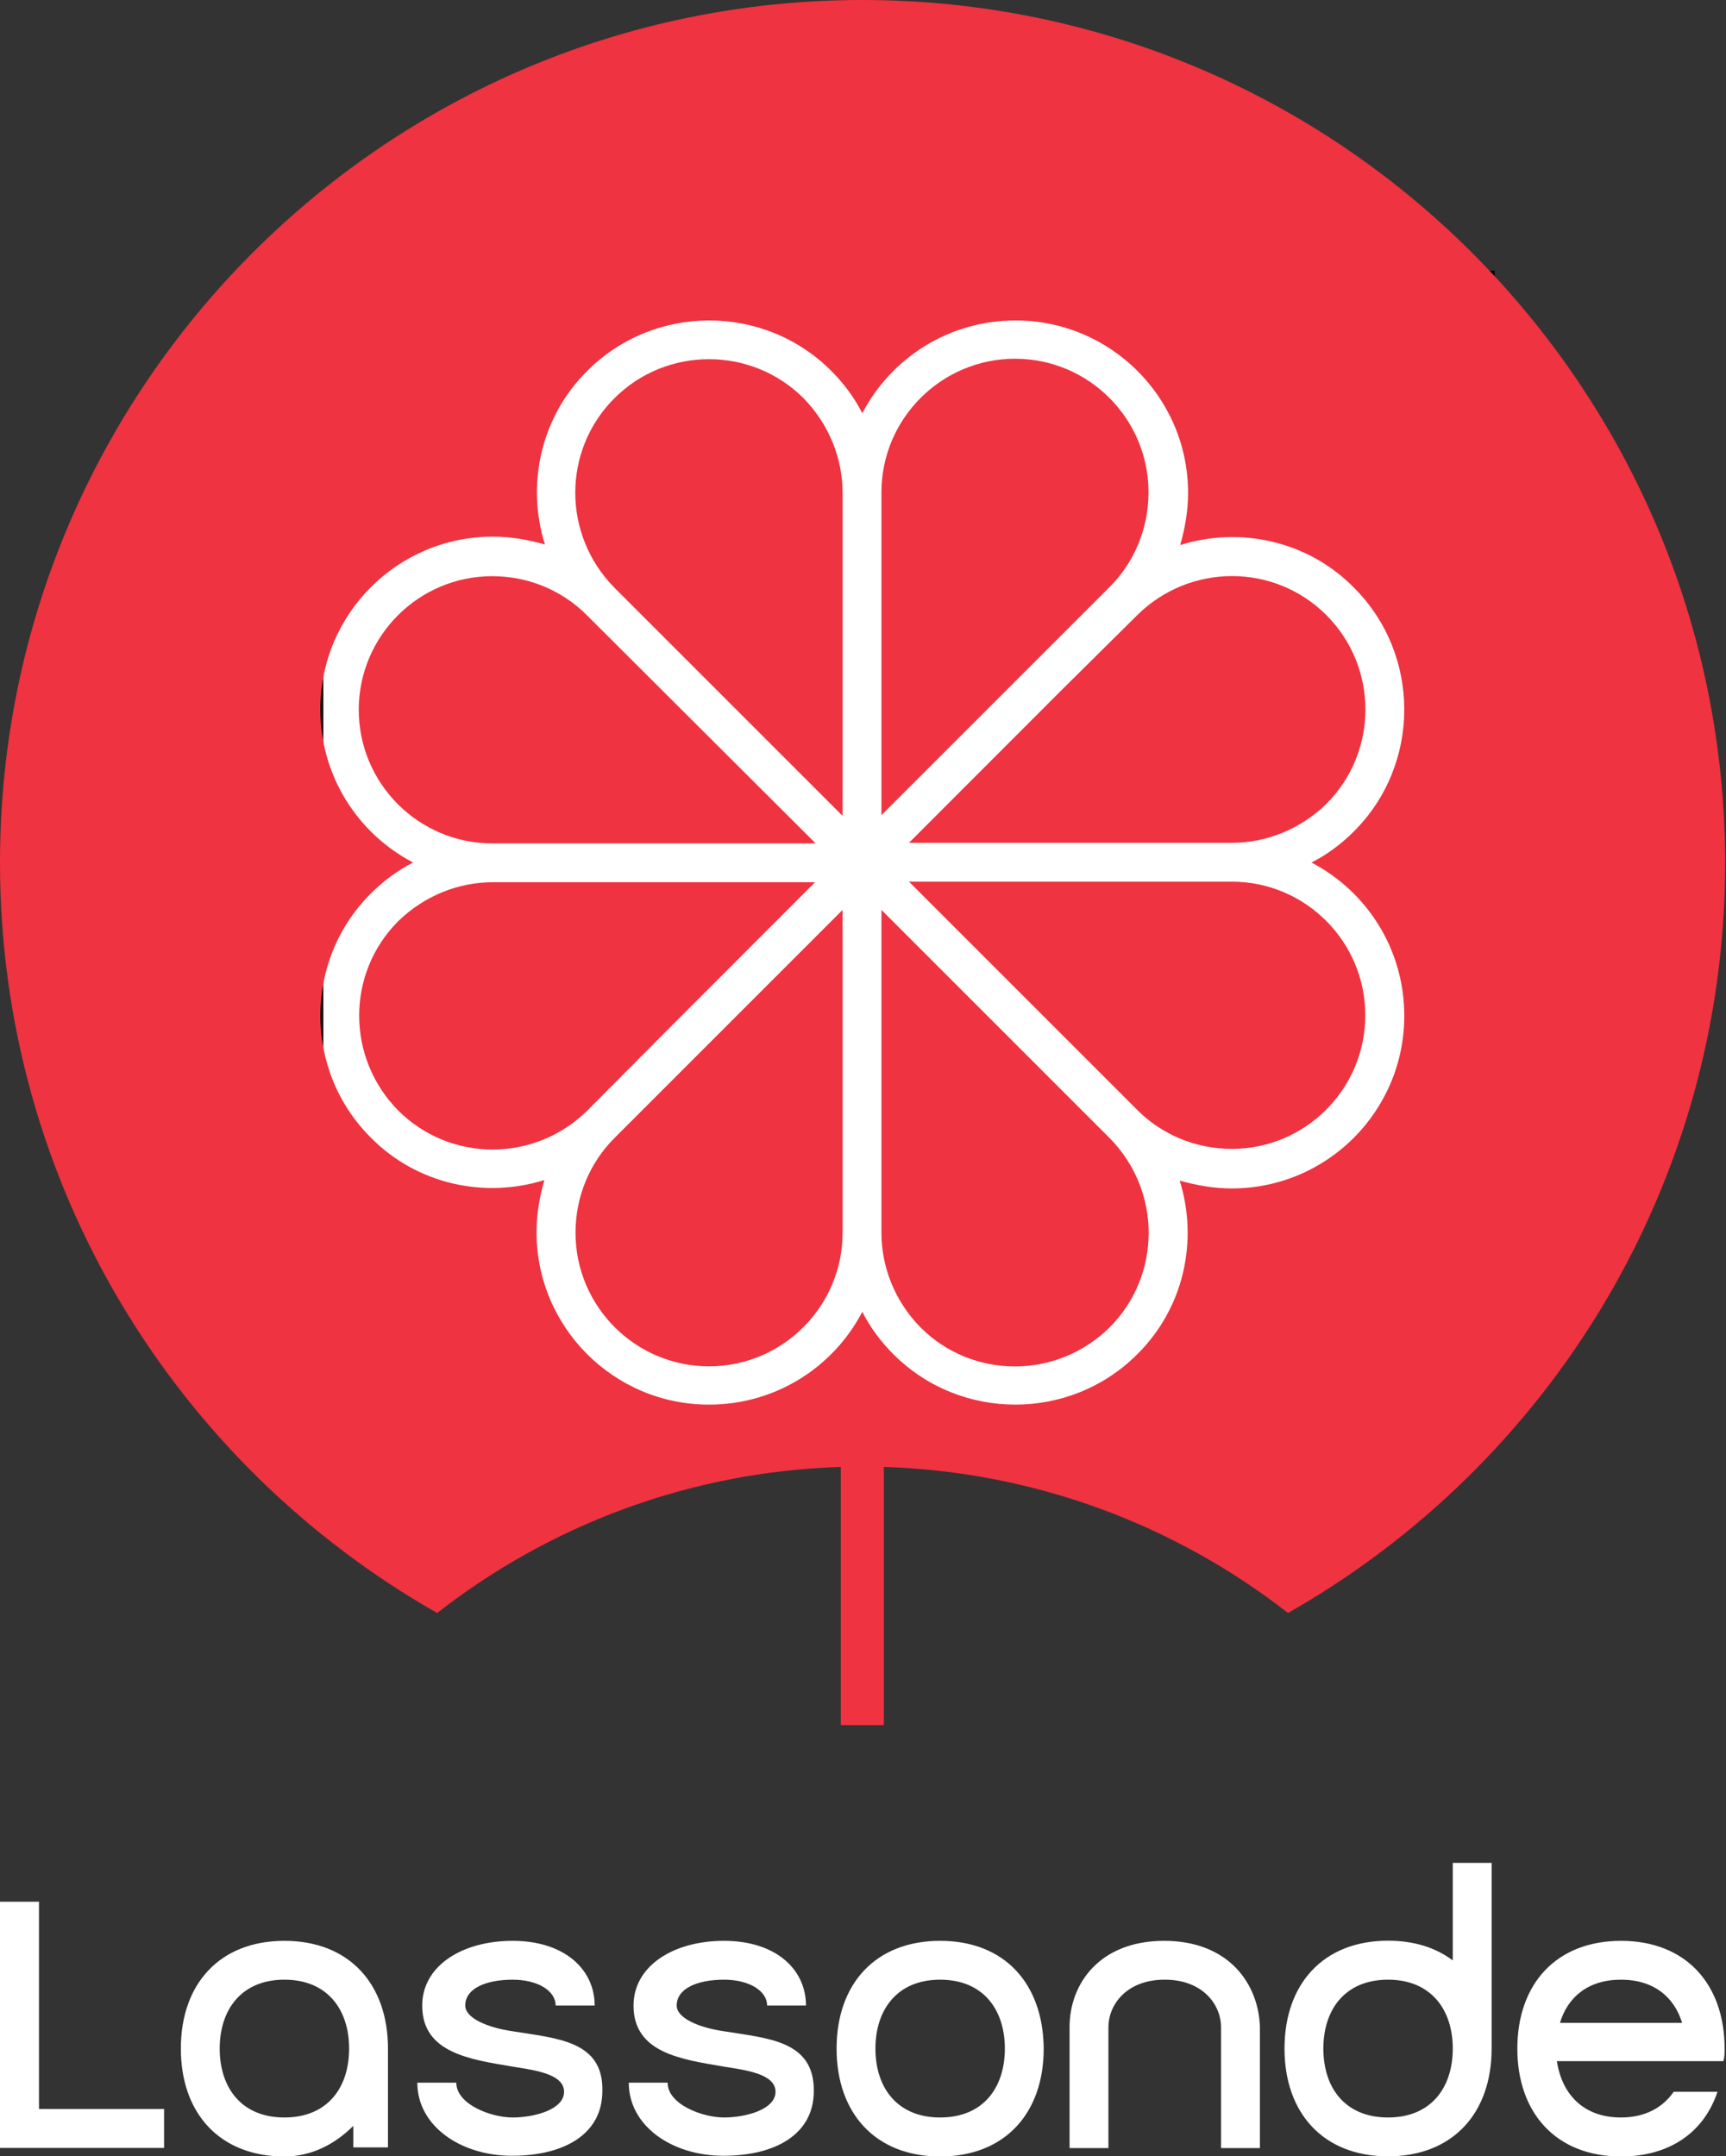
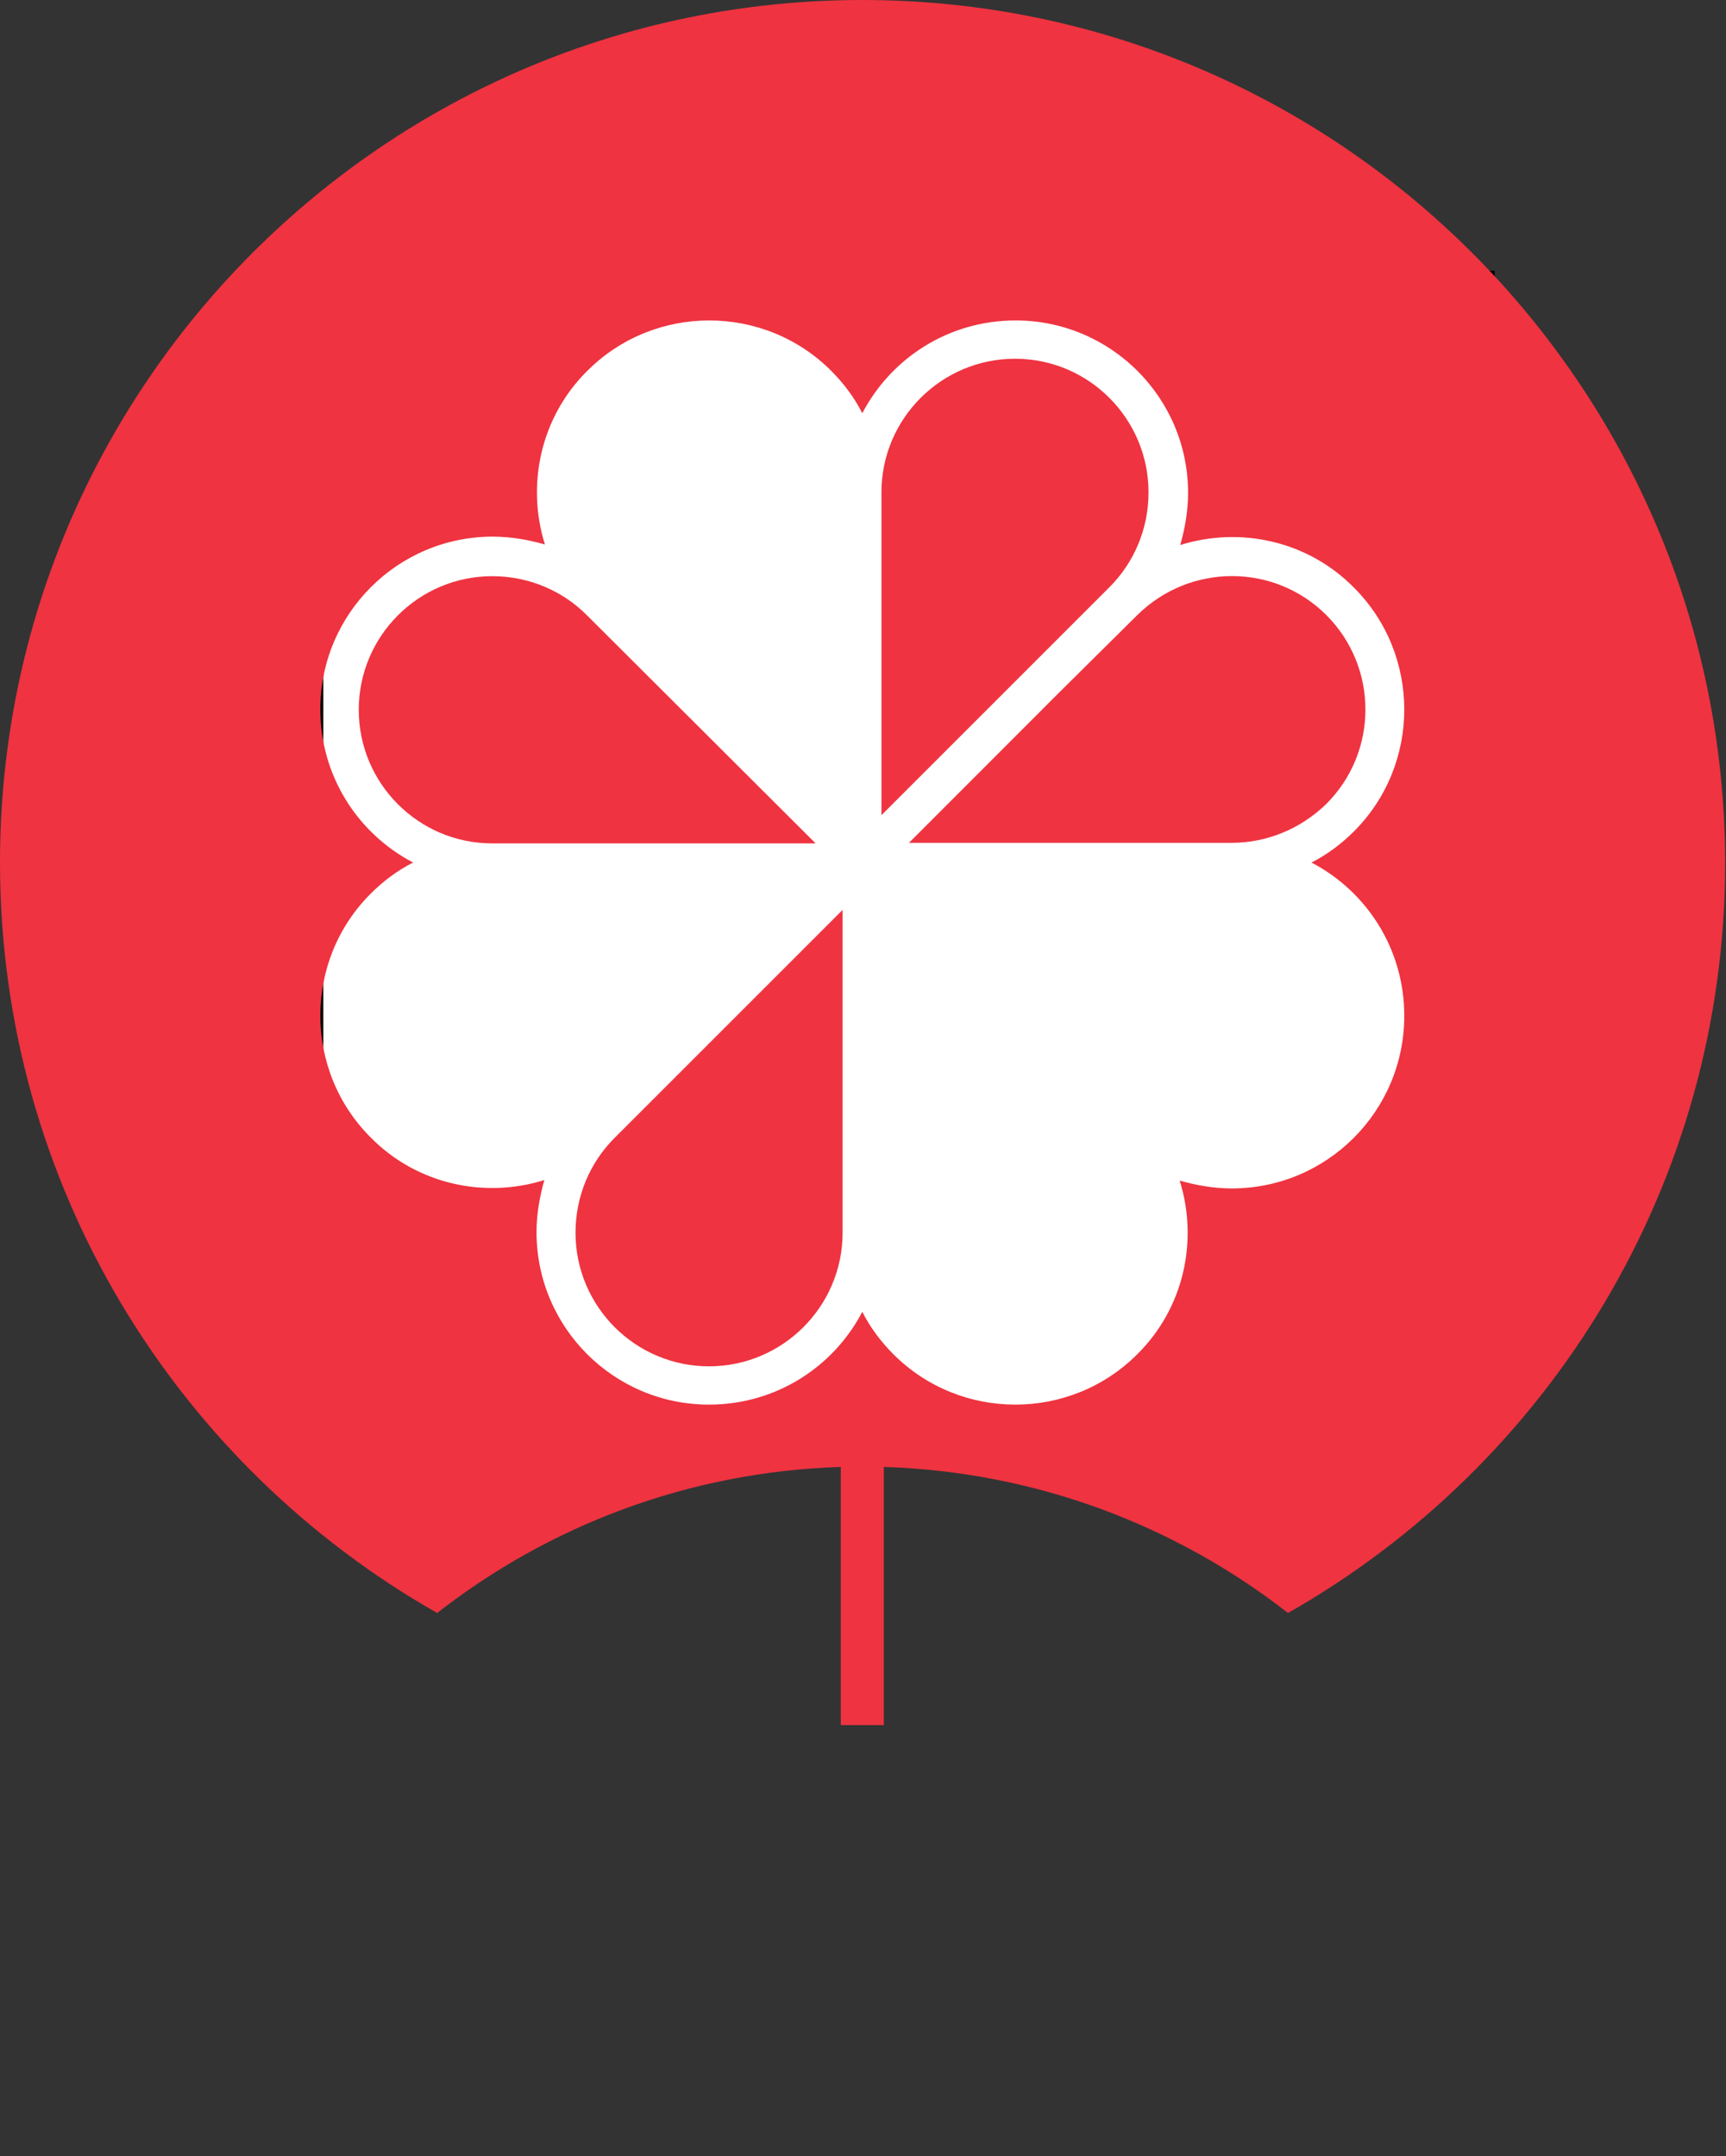
<svg xmlns="http://www.w3.org/2000/svg" version="1.2" viewBox="0 0 1235 1543" width="1235" height="1543">
  <rect x="0" y="0" width="1235" height="1543" fill="#333333" stroke="none" />
  <title>logo-lassonde-noir-svg</title>
  <style>
		.s0 { fill: #ffffff;stroke: #000000;stroke-miterlimit:10;stroke-width: 4.3 } 
		.s1 { fill: #ef3340 } 
		.s2 { fill: #ffffff } 
	</style>
  <path id="Layer" class="s0" d="m229.2 195.9h838.1v823.3h-838.1z" />
  <g id="Tracé">
    <g id="Layer">
      <path id="Layer" fill-rule="evenodd" class="s1" d="m1234.4 617.2c0 230.2-125.9 430.8-312.8 537-80.1-62.5-180.3-101.1-289.2-104.5v184.7h-30.8v-184.7c-108.9 3.4-208.7 42-288.8 104.5-186.8-106.2-312.8-306.8-312.8-537 0-340.7 276.4-617.2 617-617.2 340.6 0 617 276.5 617.4 617.2zm-296 0c11.1-5.6 21.4-13.3 30.4-22.3 48-48 48-126.4 0-174.4-33.4-33.9-81.9-43.8-124.3-30.5 3.4-12 5.6-24.4 5.6-37.3 0-68.1-55.3-123.4-123.4-123.4-48 0-89.1 27-109.7 66.4-5.6-11.1-13.3-21.4-22.3-30.4-48-48-126.4-48-174.4 0-33.8 33.4-43.7 81.9-30.4 124.3-12-3.4-24.4-5.6-37.3-5.6-68.1 0-123.4 55.3-123.4 123.5 0 48 27 89.1 66.4 109.7-11.1 5.6-21.4 13.3-30.4 22.3-48 48-48 126.4 0 174.4 33.4 33.9 81.9 43.8 124.3 30.5-3.4 12-5.6 24.4-5.6 37.3 0 68.1 55.3 123.4 123.4 123.4 48 0 89.1-27 109.7-66.4 5.6 11.1 13.3 21.4 22.3 30.4 48 48 126.4 48 174.4 0 33.8-33.4 43.7-81.9 30.4-124.3 12 3.4 24.4 5.6 37.3 5.6 68.1 0 123.4-55.3 123.4-123.5 0-48-27-89.1-66.4-109.7z" />
-       <path id="Layer" class="s1" d="m738.7 759.1l-108-108v153 78c0 24.4 9.4 48.8 27.9 67.7 37.2 37.3 97.7 37.3 135.4 0 37.2-37.3 37.2-97.7 0-135.4z" />
      <path id="Layer" class="s1" d="m494.9 759.1l-55.3 55.3c-17.1 17.1-27.8 41.1-27.8 67.7 0 52.7 42.8 95.6 95.5 95.6 52.7 0 95.6-42.9 95.6-95.6v-39-39-153z" />
-       <path id="Layer" class="s1" d="m803.4 630.9h-153l108 108 55.3 55.3c17.1 17.2 41.1 27.9 67.7 27.9 52.7 0 95.5-42.9 95.5-95.6 0-52.7-42.8-95.6-95.5-95.6z" />
      <path id="Layer" class="s1" d="m430.6 603.5h153l-163.7-163.3c-17.1-17.2-41.1-27.9-67.7-27.9-52.7 0-95.5 42.9-95.5 95.6 0 52.7 42.8 95.6 95.5 95.6z" />
-       <path id="Layer" class="s1" d="m439.6 285c-37.3 37.3-37.3 97.7 0 135.5l55.3 55.3 108 108v-153-78.1c0-24.4-9.5-48.8-27.9-67.7-37.3-37.3-98.1-37.3-135.4 0z" />
      <path id="Layer" class="s1" d="m738.7 475.3l55.3-55.3c17.1-17.1 27.8-41.1 27.8-67.7 0-52.7-42.8-95.6-95.5-95.6-52.7 0-95.6 42.9-95.6 95.6v39 39 153z" />
      <path id="Layer" class="s1" d="m949.1 440.2c-37.3-37.3-97.7-37.3-135.4 0l-55.3 54.8-108 108.1h153 78c24.4 0 48.8-9.5 67.7-27.9 37.2-37.3 37.2-97.7 0-135z" />
-       <path id="Layer" class="s1" d="m475.2 739.4l108-108.1h-153-77.6c-24.4 0-48.8 9.5-67.7 27.9-37.2 37.3-37.2 97.7 0 135.4 37.3 37.3 97.7 37.3 135.4 0z" />
    </g>
  </g>
  <g id="Nom">
-     <path id="Layer" fill-rule="evenodd" class="s2" d="m27.9 1509.1h89.5v27.9h-117.4v-176.2h27.9zm1011.6-176.1h27.8v132.9c0 46.2-27.8 77.1-74.1 77.1-46.3 0-74.1-30.9-74.1-77.1 0-46.3 27.8-77.2 74.1-77.2 18.9 0 34.3 5.1 46.3 14.1zm0 132.9c0-27.8-15.5-49.3-46.3-49.3-30.9 0-46.3 21.5-46.3 49.3 0 27.9 15.4 49.3 46.3 49.3 30.8 0 46.3-21.4 46.3-49.3zm-761.9 0v70.7h-24.8v-15.4c-12.9 12.9-29.6 21.9-49.3 21.9-46.3 0-74.1-30.9-74.1-77.2 0-46.3 27.8-77.1 74.1-77.1 46.3 0 74.1 30.8 74.1 77.1zm-27.8 0c0-27.8-15.4-49.3-46.3-49.3-30.8 0-46.3 21.5-46.3 49.3 0 27.9 15.5 49.3 46.3 49.3 30.9 0 46.3-21.4 46.3-49.3zm497 0c0 46.3-27.8 77.2-74.1 77.2-46.3 0-74.1-30.9-74.1-77.2 0-46.3 27.8-77.1 74.1-77.1 46.3 0 73.7 30.8 74.1 77.1zm-27.8 0c0-27.8-15.4-49.3-46.3-49.3-30.8 0-46.3 21.5-46.3 49.3 0 27.9 15.5 49.3 46.3 49.3 30.9 0 46.3-21.4 46.3-49.3zm-288 30.4c0 30.9-27.4 46.3-64.7 46.3-36.8 0-67.7-21.4-67.7-52.3h27.9c0 15.5 24.8 24.9 40.3 24.9 15.4 0 36.8-5.6 36.8-18.4 0-12.9-21.4-15.5-36.8-18-30.9-5.2-64.7-9.9-64.7-43.7 0-27.9 27.8-46.3 64.7-46.3 37.2 0 58.7 20.5 58.7 46.3h-27.9c0-10.3-12.4-18.5-30.8-18.5-18.5 0-33.9 6-33.9 18.5 0 9 15.9 15.8 33.9 18.4 30.8 5.1 65.1 6.4 64.2 42.8zm151.3 0c0 30.9-27.4 46.3-64.7 46.3-36.9 0-67.7-21.4-67.7-52.3h27.8c0 15.5 24.9 24.9 40.3 24.9 15.4 0 36.9-5.6 36.9-18.4 0-12.9-21.5-15.5-36.9-18-30.8-5.2-64.7-9.9-64.7-43.7 0-27.9 27.9-46.3 64.7-46.3 37.3 0 58.7 20.5 58.7 46.3h-27.8c0-10.3-12.5-18.5-30.9-18.5-18.4 0-33.8 6-33.8 18.5 0 9 15.8 15.8 33.8 18.4 30.9 5.1 64.7 6.4 64.3 42.8zm319.2-45.8v86.6h-27.8v-86.6c0-15.4-12.5-33.9-40.3-33.9-27.9 0-40.3 18.5-40.3 33.9v86.6h-27.8v-86.6c0-30.9 21.4-61.7 67.7-61.7 46.2 0 67.6 30.8 68.5 61.7zm331.6 24.4h-119.1c3.5 23.2 18.5 40.3 45.9 40.3 17.5 0 30-7.3 37.7-18.4h31.3c-9.5 28.7-33.9 46.3-69 46.3-46.3 0-74.2-30.9-74.2-77.2 0-46.3 27.9-77.1 74.2-77.1 46.2 0 74.1 30.8 74.1 77.1 0 3 0 6.4-0.9 9zm-29.5-27.4c-5.6-18.4-20.2-30.9-43.7-30.9-23.6 0-38.2 12.5-43.7 30.9z" />
-   </g>
+     </g>
</svg>